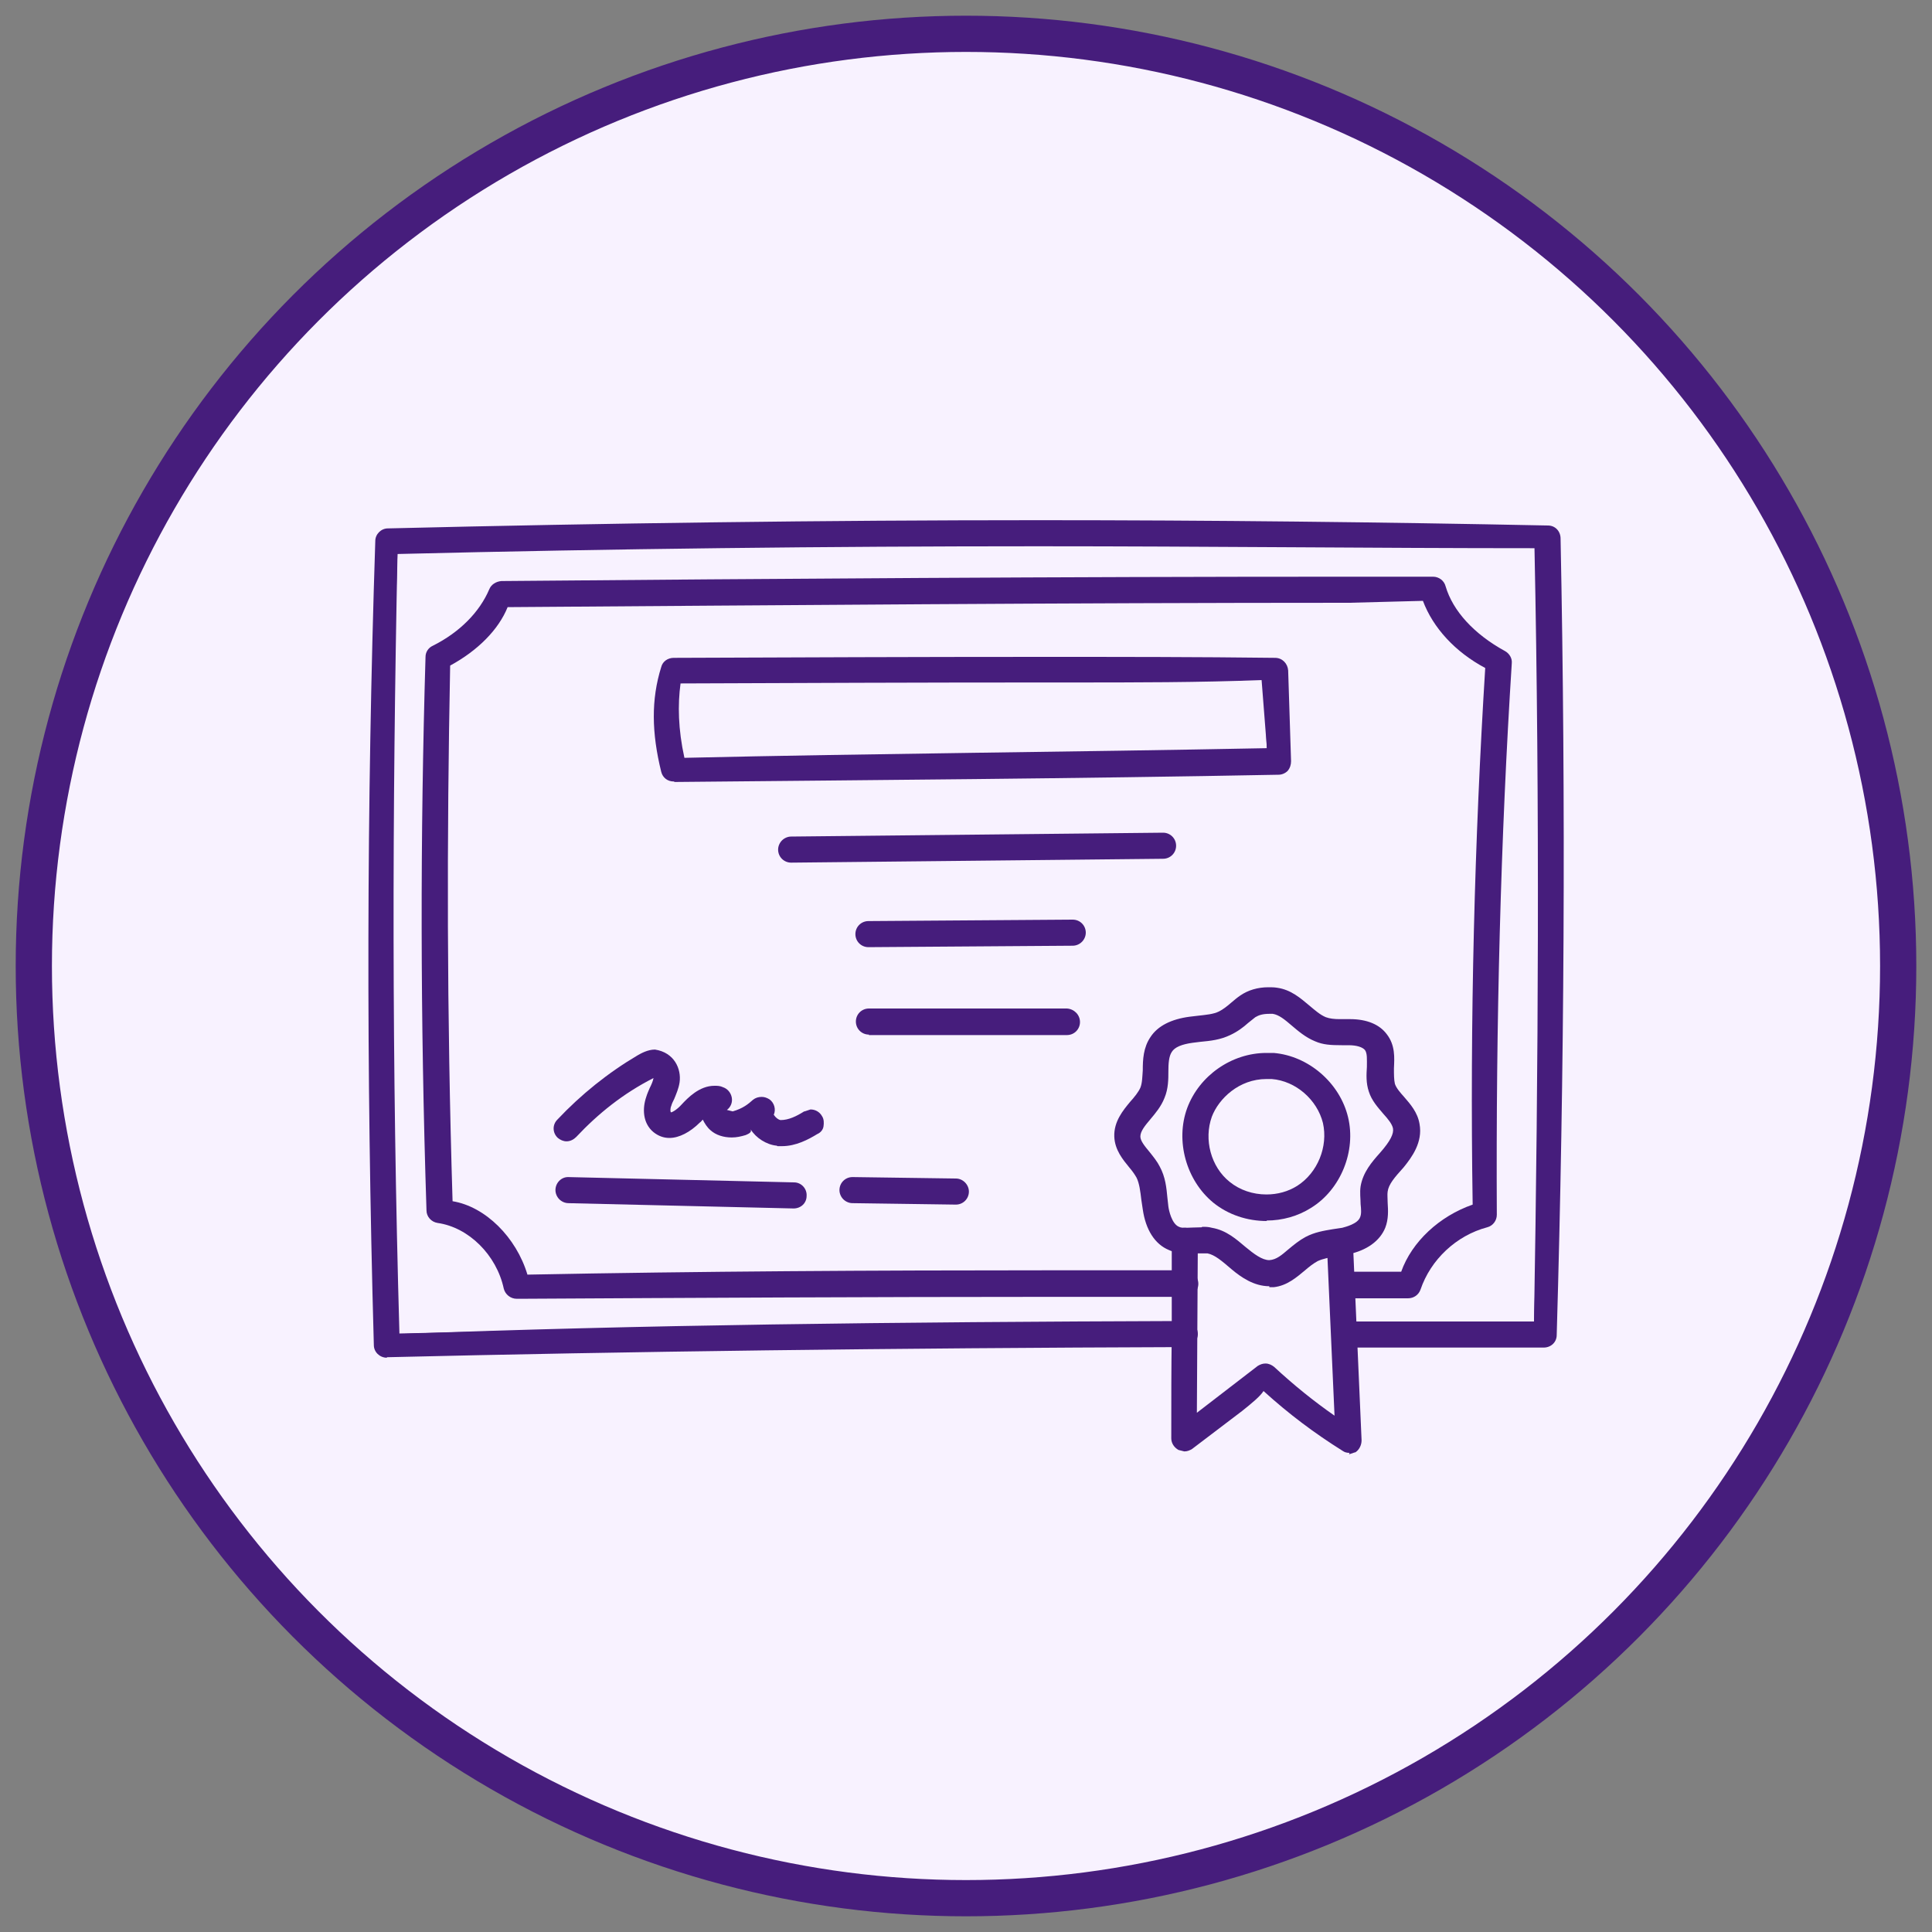
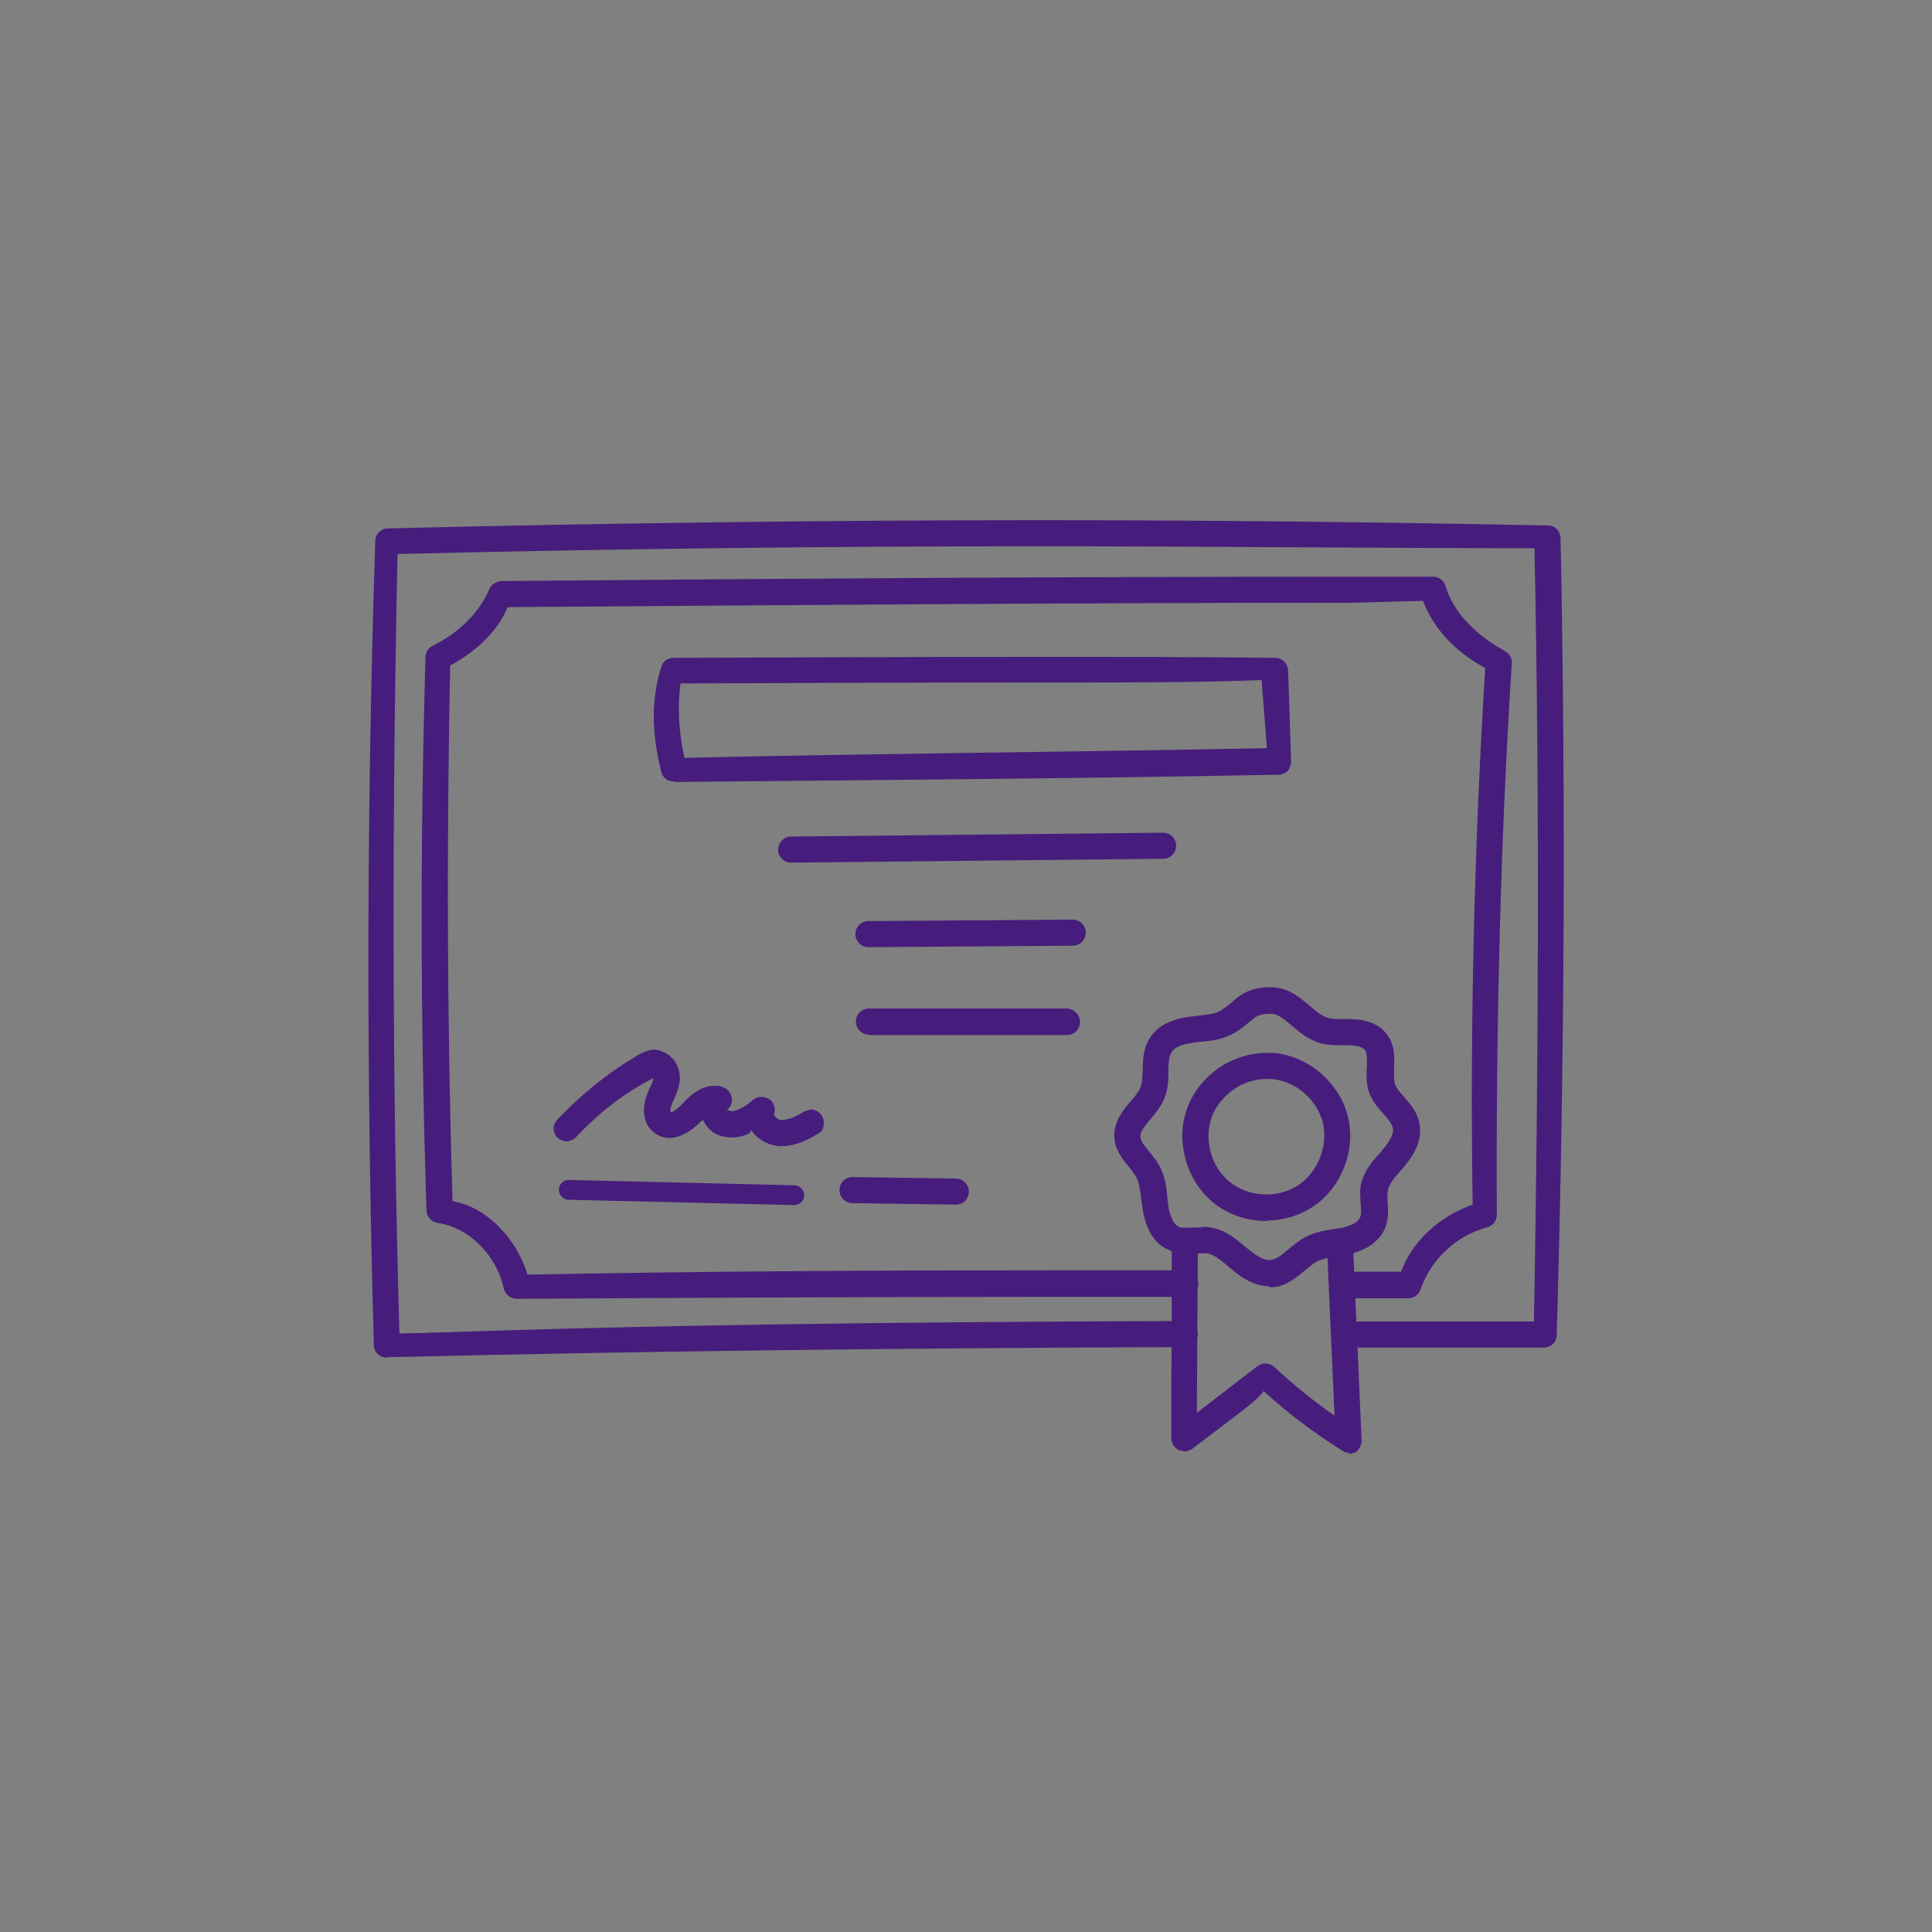
<svg xmlns="http://www.w3.org/2000/svg" id="Capa_1" viewBox="0 0 40 40">
  <rect x="0" y="0" width="40" height="40" fill="#808080" stroke="none" />
  <defs>
    <style>
      .cls-1 {
        fill: #461d7c;
      }

      .cls-2 {
        fill: #f8f2ff;
        stroke: #461d7c;
        stroke-miterlimit: 10;
        stroke-width: .75px;
      }
    </style>
  </defs>
-   <circle class="cls-2" cx="20" cy="20" r="19.3" />
  <g>
    <g>
      <path class="cls-1" d="M26.28,26.63c-.32,0-.59-.19-.78-.35-.21-.18-.35-.3-.5-.33h-.25c-.06,0-.12,0-.18,0-.14,0-.26-.02-.37-.07-.29-.12-.48-.42-.54-.84l-.03-.2c-.02-.17-.04-.34-.1-.46-.04-.07-.09-.14-.15-.21-.13-.16-.3-.36-.31-.64-.01-.31.18-.54.33-.72.09-.1.17-.2.21-.29.04-.1.04-.23.05-.36,0-.22.01-.47.16-.69.15-.23.43-.37.81-.42l.17-.02c.17-.02.32-.03.44-.09.08-.04.17-.11.25-.18.07-.06.13-.11.19-.15.16-.11.36-.17.58-.17.06,0,.12,0,.18.01.29.04.49.22.67.37.12.1.22.19.34.24.08.03.18.04.28.04h.22c.35,0,.61.11.76.31.18.23.16.49.15.71,0,.12,0,.24.02.32.03.09.11.18.19.27.13.15.28.32.32.56.07.38-.16.69-.33.9-.19.21-.31.35-.33.5-.01.06,0,.14,0,.23.01.16.02.34-.05.52-.11.27-.38.47-.77.55-.07.02-.15.03-.22.04-.16.02-.3.05-.41.1-.09.05-.18.12-.26.19-.17.14-.37.32-.65.35h-.09ZM24.89,25.4c.07,0,.13,0,.2.02.3.05.51.24.7.4.17.14.34.27.49.27.15-.01.26-.11.39-.22.12-.1.23-.19.36-.26.19-.1.38-.13.56-.16l.2-.03c.07-.02.32-.08.37-.22.03-.07.02-.17.01-.27,0-.11-.02-.24,0-.37.05-.29.23-.5.4-.69.22-.25.29-.4.27-.51-.02-.09-.1-.19-.2-.3-.11-.13-.24-.27-.3-.46-.06-.18-.05-.35-.04-.51,0-.16.01-.28-.04-.35-.05-.06-.17-.1-.34-.1,0,0-.14,0-.14,0-.23,0-.39-.01-.55-.08-.2-.08-.36-.22-.49-.33-.14-.12-.26-.22-.39-.24-.02,0-.04,0-.06,0-.16,0-.23.03-.3.07-.05.04-.1.08-.15.12-.1.09-.22.18-.37.25-.21.1-.41.12-.62.14l-.16.02c-.22.03-.37.09-.43.19-.06.09-.07.24-.07.4,0,.16,0,.36-.08.55-.07.18-.19.32-.29.44-.11.13-.21.25-.21.36,0,.09.09.2.19.32.08.1.16.2.21.3.12.22.14.44.16.65l.02.18c.01.08.07.36.22.42.04.02.08.02.15.02,0,0,.26-.01.32-.01Z" />
-       <path class="cls-1" d="M26.28,26.56c-.3,0-.55-.18-.74-.34l-.06-.05c-.16-.14-.31-.27-.48-.3-.08-.01-.17,0-.26,0-.16,0-.34.02-.51-.05-.26-.11-.44-.39-.5-.79-.01-.07-.02-.13-.03-.2-.02-.18-.04-.35-.11-.48-.04-.07-.1-.15-.16-.23-.13-.16-.28-.35-.29-.6-.01-.29.16-.5.32-.68.09-.11.17-.21.21-.31.04-.11.05-.24.05-.39,0-.21.01-.45.15-.66.14-.21.4-.34.76-.39.06,0,.11-.01.17-.02.17-.02.33-.03.47-.1.09-.04.18-.11.27-.19.06-.05.12-.1.18-.14.2-.14.45-.19.71-.15h0c.27.04.46.21.63.35.12.1.23.2.35.25.11.04.25.04.39.04.04,0,.09,0,.13,0,.33,0,.57.1.71.28.16.21.15.45.14.66,0,.13-.01.25.02.34.03.1.12.2.21.3.13.14.27.3.31.53.06.35-.15.65-.32.84l-.06.06c-.14.16-.26.3-.29.46-.01.07,0,.16,0,.25.01.15.02.32-.05.48-.1.25-.36.43-.72.51-.07.02-.14.03-.21.04-.16.03-.31.05-.43.11-.09.05-.18.12-.27.2-.17.14-.36.3-.62.33-.03,0-.06,0-.08,0ZM24.89,25.46c.06,0,.13,0,.19.02.28.05.49.23.67.39l.05.05c.15.12.34.26.51.24.14-.02.26-.12.4-.24.11-.09.22-.18.35-.25.18-.09.37-.12.55-.15.06-.01.13-.02.19-.03.1-.02.35-.09.42-.26.03-.08.03-.18.02-.3,0-.11-.02-.23,0-.35.05-.28.23-.48.39-.66l.05-.06c.18-.21.25-.37.23-.5-.02-.11-.11-.21-.21-.33-.11-.12-.23-.26-.29-.44-.06-.17-.05-.34-.04-.49,0-.16.01-.31-.05-.39-.08-.1-.25-.12-.39-.12-.04,0-.08,0-.12,0-.17,0-.37,0-.55-.07-.19-.08-.34-.2-.47-.32-.15-.13-.27-.23-.43-.26h0c-.11-.02-.27-.02-.41.08-.05.04-.1.08-.16.12-.11.09-.22.18-.36.24-.2.09-.4.11-.6.13-.05,0-.1.01-.16.02-.24.03-.4.1-.48.21-.07.11-.08.26-.08.44,0,.16,0,.35-.08.53-.07.17-.18.3-.28.42-.12.14-.23.27-.22.4,0,.12.09.23.2.35.07.09.15.18.21.29.11.2.13.42.16.63,0,.06.01.12.02.18.02.12.08.39.26.47.09.04.2.03.33.02.05,0,.11,0,.17,0Z" />
    </g>
    <g>
      <path class="cls-1" d="M26.23,25.28c-.41,0-.8-.13-1.11-.38-.56-.46-.79-1.28-.54-1.96.25-.67.92-1.14,1.64-1.14.05,0,.1,0,.15,0,.72.06,1.37.62,1.54,1.33.17.7-.15,1.5-.77,1.88-.27.17-.59.26-.92.26ZM26.22,22.34c-.57,0-.99.41-1.13.78-.17.47-.02,1.04.37,1.35.21.17.48.26.76.26h0c.23,0,.45-.06.64-.18.42-.27.64-.81.53-1.3-.12-.48-.56-.87-1.06-.91-.04,0-.07,0-.11,0Z" />
      <path class="cls-1" d="M26.23,25.21c-.38,0-.77-.12-1.06-.37-.54-.44-.76-1.23-.52-1.89.26-.7.98-1.15,1.73-1.09h0c.69.06,1.32.6,1.48,1.28.16.68-.15,1.44-.74,1.81-.27.17-.58.25-.89.25ZM26.22,22.28c-.58,0-1.03.4-1.19.83-.18.49-.02,1.09.39,1.42.41.33,1.03.37,1.47.09.45-.28.68-.86.56-1.37-.12-.51-.59-.92-1.12-.96h0s-.08,0-.11,0Z" />
    </g>
    <g>
      <path class="cls-1" d="M27.94,30.08c-.05,0-.1-.01-.14-.04-.59-.37-1.11-.76-1.64-1.24-.07.11-.24.25-.44.41-.34.26-.71.54-1.04.79-.05.03-.1.05-.16.05l-.12-.03c-.09-.05-.15-.14-.15-.24,0-.8,0-1.48.01-2.15v-1.03s0-.91,0-.91c0-.07.03-.14.08-.19s.12-.08.19-.08c.15,0,.27.12.27.27l-.02,3.56s1.09-.84,1.26-.97c.05-.03.1-.05.16-.05.07,0,.13.03.18.07.41.38.82.71,1.25,1.01l-.16-3.58c0-.07.02-.14.07-.19.05-.05.12-.09.19-.09h0c.16,0,.28.11.28.26l.18,4.11c0,.1-.05.2-.13.25h-.01s-.12.04-.12.04Z" />
      <path class="cls-1" d="M27.94,30.02s-.08-.01-.11-.03c-.58-.37-1.1-.76-1.63-1.23-.15.11-.33.25-.53.4-.33.25-.7.54-1.03.79-.06.05-.15.05-.21.02-.07-.04-.11-.11-.11-.18,0-.8,0-1.48.01-2.15,0-.35,0-.7,0-1.03,0-.3,0-.6,0-.91,0-.11.09-.21.2-.21.11,0,.21.09.21.2,0,.31,0,.61,0,.91,0,.35,0,.69,0,1.04,0,.56,0,1.11-.01,1.74.24-.18.48-.36.7-.53.27-.21.5-.39.67-.51.08-.06.19-.05.26.01.45.41.89.76,1.36,1.08-.03-.6-.05-1.19-.08-1.79-.01-.31-.03-.61-.04-.92v-.1c-.02-.3-.03-.61-.04-.91,0-.11.08-.21.2-.22.11,0,.21.08.22.2.01.3.03.61.04.91v.1c.02.31.03.61.05.92.03.73.07,1.46.1,2.19,0,.08-.04.15-.1.19-.03.02-.07.03-.1.03Z" />
    </g>
    <g>
      <path class="cls-1" d="M8.01,28.11c-.15,0-.27-.12-.27-.26-.16-5.72-.15-11.17.03-16.65,0-.14.12-.26.26-.26,4.54-.11,9.08-.17,13.47-.17,3.58,0,7.13.04,10.55.11.15,0,.26.12.26.27.11,5.47.08,11.02-.08,16.49,0,.15-.12.26-.27.26-1.66,0-2.93,0-4.12,0-.15,0-.27-.12-.27-.27s.12-.27.27-.27c1.15,0,2.36,0,3.92,0,.09-5.26.12-10.67.01-16.01-3.29,0-6.78-.04-10.28-.04-4.33,0-8.79.05-13.26.16-.11,5.29-.12,10.59.04,16.15,4.9-.19,10.24-.25,16.26-.27.15,0,.27.12.27.27,0,.07-.03.14-.08.19-.05.05-.12.08-.19.08-6.1.02-11.51.09-16.52.21h0Z" />
      <path class="cls-1" d="M8.01,28.04c-.11,0-.2-.09-.21-.2-.16-5.72-.15-11.16.03-16.65,0-.11.09-.2.2-.2,8.28-.2,16.36-.22,24.02-.06.11,0,.2.09.2.2.11,5.48.08,11.03-.08,16.49,0,.11-.09.2-.21.2h0c-1.66,0-2.93,0-4.12,0-.11,0-.21-.09-.21-.21s.09-.21.21-.21c1.15,0,2.36,0,3.92,0,.16-5.33.18-10.73.08-16.07-7.54-.16-15.48-.14-23.61.06-.17,5.34-.18,10.65-.03,16.22,4.94-.12,10.29-.19,16.32-.21h0c.11,0,.21.09.21.21,0,.11-.09.21-.21.21-6.12.02-11.52.09-16.52.21,0,0,0,0,0,0Z" />
    </g>
    <g>
      <path class="cls-1" d="M10.7,26.89c-.13,0-.24-.09-.27-.21-.15-.7-.73-1.27-1.37-1.36-.13-.02-.23-.13-.23-.26-.13-4.01-.13-7.76-.02-11.46,0-.1.06-.19.15-.23.56-.28.97-.7,1.17-1.17.04-.1.14-.16.25-.17,5.7-.05,11.57-.09,17.48-.09h1.81c.12,0,.23.08.26.2.15.51.59.99,1.23,1.34.09.05.15.15.14.25-.23,3.6-.33,7.44-.31,11.42,0,.12-.08.23-.2.26-.64.17-1.17.67-1.38,1.29-.04.11-.14.18-.26.18h-1.36c-.07-.01-.14-.04-.19-.09-.05-.05-.08-.12-.08-.19,0-.15.12-.27.27-.27h1.22c.22-.62.79-1.15,1.48-1.39-.06-3.82.04-7.58.26-11.11-.62-.33-1.08-.83-1.29-1.39l-1.53.04c-5.89,0-11.74.05-17.42.09-.19.47-.62.9-1.19,1.21-.07,3.55-.07,7.19.05,11.09.68.11,1.32.75,1.55,1.52,3.55-.07,7.2-.09,10.82-.09h2.8c.15,0,.27.13.27.28,0,.15-.12.27-.27.27h-2.83c-3.67,0-7.36.02-10.95.04h-.05Z" />
-       <path class="cls-1" d="M10.7,26.83c-.1,0-.18-.07-.2-.16-.16-.72-.75-1.32-1.42-1.41-.1-.01-.17-.1-.18-.2-.13-4.01-.13-7.76-.02-11.46,0-.08.05-.14.11-.18.57-.29,1-.72,1.2-1.2.03-.08.11-.13.19-.13,6.28-.05,12.77-.1,19.29-.09.09,0,.17.06.2.15.15.53.6,1.02,1.26,1.38.07.04.11.11.11.19-.23,3.6-.33,7.44-.31,11.42,0,.09-.06.18-.15.2-.66.18-1.2.69-1.42,1.33-.03.08-.11.14-.19.14h0c-.45,0-.9,0-1.36-.01-.11,0-.21-.09-.2-.21,0-.11.09-.2.21-.2h0c.41,0,.81,0,1.21.01.27-.65.83-1.17,1.5-1.41-.02-3.89.08-7.65.3-11.17-.64-.38-1.09-.87-1.29-1.41-6.43,0-12.82.04-19.01.09-.24.49-.67.91-1.23,1.22-.11,3.6-.1,7.25.02,11.15.71.17,1.33.78,1.55,1.53,4.49-.03,9.13-.05,13.68-.04.11,0,.21.09.21.21,0,.11-.09.21-.21.21h0c-4.61-.02-9.3.01-13.84.04h0Z" />
    </g>
    <g>
      <path class="cls-1" d="M13.95,16.18c-.13,0-.23-.08-.26-.2-.2-.81-.21-1.5,0-2.17.03-.12.14-.19.26-.19,2.51-.01,5.07-.02,7.63-.02,1.61,0,3.22,0,4.82.02.15,0,.26.12.27.26l.06,1.88c0,.07-.02.14-.07.2-.05.05-.12.08-.19.08-4.17.08-8.41.11-12.5.15h0ZM21.55,14.13c-2.51,0-5.01.01-7.46.02-.06.44-.05.95.08,1.54,3.91-.09,8.01-.12,12.06-.2l-.11-1.41c-1.28.05-2.63.05-3.97.05h-.59Z" />
      <path class="cls-1" d="M13.94,16.12c-.09,0-.18-.06-.2-.16-.2-.8-.2-1.48,0-2.14.03-.09.11-.15.2-.15,4.08-.02,8.3-.03,12.45,0,.11,0,.2.09.2.2l.06,1.88c0,.06-.02.11-.06.15-.04.04-.09.06-.15.06-4.17.08-8.41.11-12.5.15h0ZM14.09,14.09c-.12.5-.12,1.02.01,1.62,3.97-.04,8.08-.07,12.13-.15l-.05-1.48c-4.03-.03-8.12,0-12.09,0Z" />
    </g>
    <g>
      <path class="cls-1" d="M16.38,17.86c-.15,0-.27-.12-.27-.27,0-.07.03-.14.08-.19.05-.05.12-.08.19-.08l7.7-.08c.15,0,.27.12.27.27s-.12.27-.27.27l-7.7.08h0Z" />
      <path class="cls-1" d="M16.38,17.8c-.11,0-.2-.09-.21-.2,0-.11.09-.21.2-.21l7.7-.08h0c.11,0,.2.09.21.2,0,.11-.09.21-.2.21l-7.7.08h0Z" />
    </g>
    <g>
      <path class="cls-1" d="M17.98,19.61c-.15,0-.27-.12-.27-.27,0-.15.12-.27.27-.27l4.23-.03c.15,0,.27.12.27.27,0,.07-.03.14-.08.19-.05.05-.12.08-.19.08l-4.23.03h0Z" />
      <path class="cls-1" d="M17.98,19.55c-.11,0-.21-.09-.21-.2,0-.11.09-.21.2-.21l4.23-.03h0c.11,0,.21.09.21.2,0,.11-.09.21-.2.21l-4.23.03h0Z" />
    </g>
    <g>
      <path class="cls-1" d="M17.99,21.42c-.15,0-.27-.12-.27-.27,0-.15.12-.27.27-.27h4.1c.15.01.27.13.27.28s-.12.27-.27.27h-4.1Z" />
      <path class="cls-1" d="M22.09,21.37h-4.1c-.11-.01-.21-.11-.21-.22,0-.11.09-.21.21-.21h4.1c.11.01.21.11.21.22,0,.11-.09.21-.21.21Z" />
    </g>
    <g>
      <path class="cls-1" d="M16.08,23.72c-.21-.02-.43-.16-.54-.34.03.06-.03.09-.1.12-.1.03-.19.05-.29.05-.17,0-.33-.05-.44-.15-.07-.06-.12-.14-.16-.22-.02.02-.04.05-.06.06-.2.2-.43.32-.63.32-.12,0-.23-.04-.33-.12-.23-.19-.23-.5-.15-.73.02-.07.05-.13.07-.18.04-.08.07-.15.08-.21-.63.32-1.15.74-1.6,1.22-.05.05-.12.09-.2.09-.07,0-.13-.03-.18-.07-.11-.1-.12-.27-.01-.38.49-.52,1.05-.97,1.66-1.33.07-.04.21-.12.36-.12.4.06.55.4.51.68-.02.13-.07.24-.11.34-.03.06-.05.1-.06.14-.03.07-.02.13-.01.14.03,0,.13-.06.22-.16.13-.14.37-.39.68-.39.06,0,.12,0,.18.03.09.03.16.11.18.21.02.1-.02.2-.1.26l.12.03c.21-.06.32-.15.42-.24.05-.04.11-.06.18-.06.06,0,.11.02.16.05.1.07.14.21.09.32.04.06.09.1.14.11h0c.17,0,.33-.08.49-.18h.01s.12-.04.12-.04c.1,0,.19.05.24.14.04.06.04.14.03.21s-.06.13-.13.16c-.18.11-.44.25-.73.25h-.09Z" />
      <path class="cls-1" d="M16.17,23.66s-.05,0-.08,0c-.2-.02-.39-.14-.49-.31-.06.03-.12.07-.18.09-.24.09-.5.05-.67-.09-.09-.07-.14-.18-.17-.29-.06.05-.11.1-.14.14-.24.25-.61.41-.87.19-.21-.17-.2-.45-.13-.65.02-.06.05-.12.07-.18.03-.08.07-.15.08-.22.01-.06-.02-.12-.03-.13-.01,0-.04,0-.12.05-.58.34-1.1.76-1.55,1.24-.08.08-.21.09-.29.01s-.09-.21-.01-.29c.48-.52,1.04-.96,1.65-1.32.08-.05.23-.13.4-.1.28.05.41.35.37.6-.02.12-.07.23-.11.32-.02.05-.04.1-.06.14-.03.1-.02.18,0,.2.05.04.2-.04.31-.16.15-.16.44-.46.79-.34.07.02.13.09.14.16.01.07-.02.15-.08.2,0,0,0,.01,0,.03,0,.03.01.06.03.08.05.05.16.05.26.02.12-.04.23-.14.34-.23.07-.06.18-.07.26-.01.08.06.11.16.07.25,0,.02,0,.05.01.08.04.06.11.11.18.12.16.02.34-.07.53-.19.1-.06.22-.02.28.08.06.1.02.22-.08.28-.18.1-.42.24-.7.24Z" />
    </g>
    <g>
-       <path class="cls-1" d="M11.77,24.91c-.07,0-.14-.03-.19-.08s-.08-.12-.08-.19c0-.15.12-.27.26-.27l4.68.11c.15,0,.27.13.26.28,0,.15-.12.26-.27.26l-4.67-.11Z" />
      <path class="cls-1" d="M16.44,24.95s0,0,0,0l-4.67-.11c-.11,0-.2-.1-.2-.21,0-.11.1-.21.21-.2l4.67.11c.11,0,.2.1.2.21,0,.11-.09.2-.21.2Z" />
    </g>
    <g>
      <path class="cls-1" d="M17.65,24.91c-.07,0-.14-.03-.19-.08-.05-.05-.08-.12-.08-.19,0-.15.12-.27.27-.27l2.14.03c.15,0,.27.13.27.27,0,.15-.12.27-.27.27l-2.14-.03Z" />
      <path class="cls-1" d="M19.79,24.88h0l-2.14-.03c-.11,0-.2-.1-.2-.21,0-.11.09-.2.21-.2h0l2.14.03c.11,0,.2.1.2.21,0,.11-.09.2-.21.2Z" />
    </g>
  </g>
</svg>